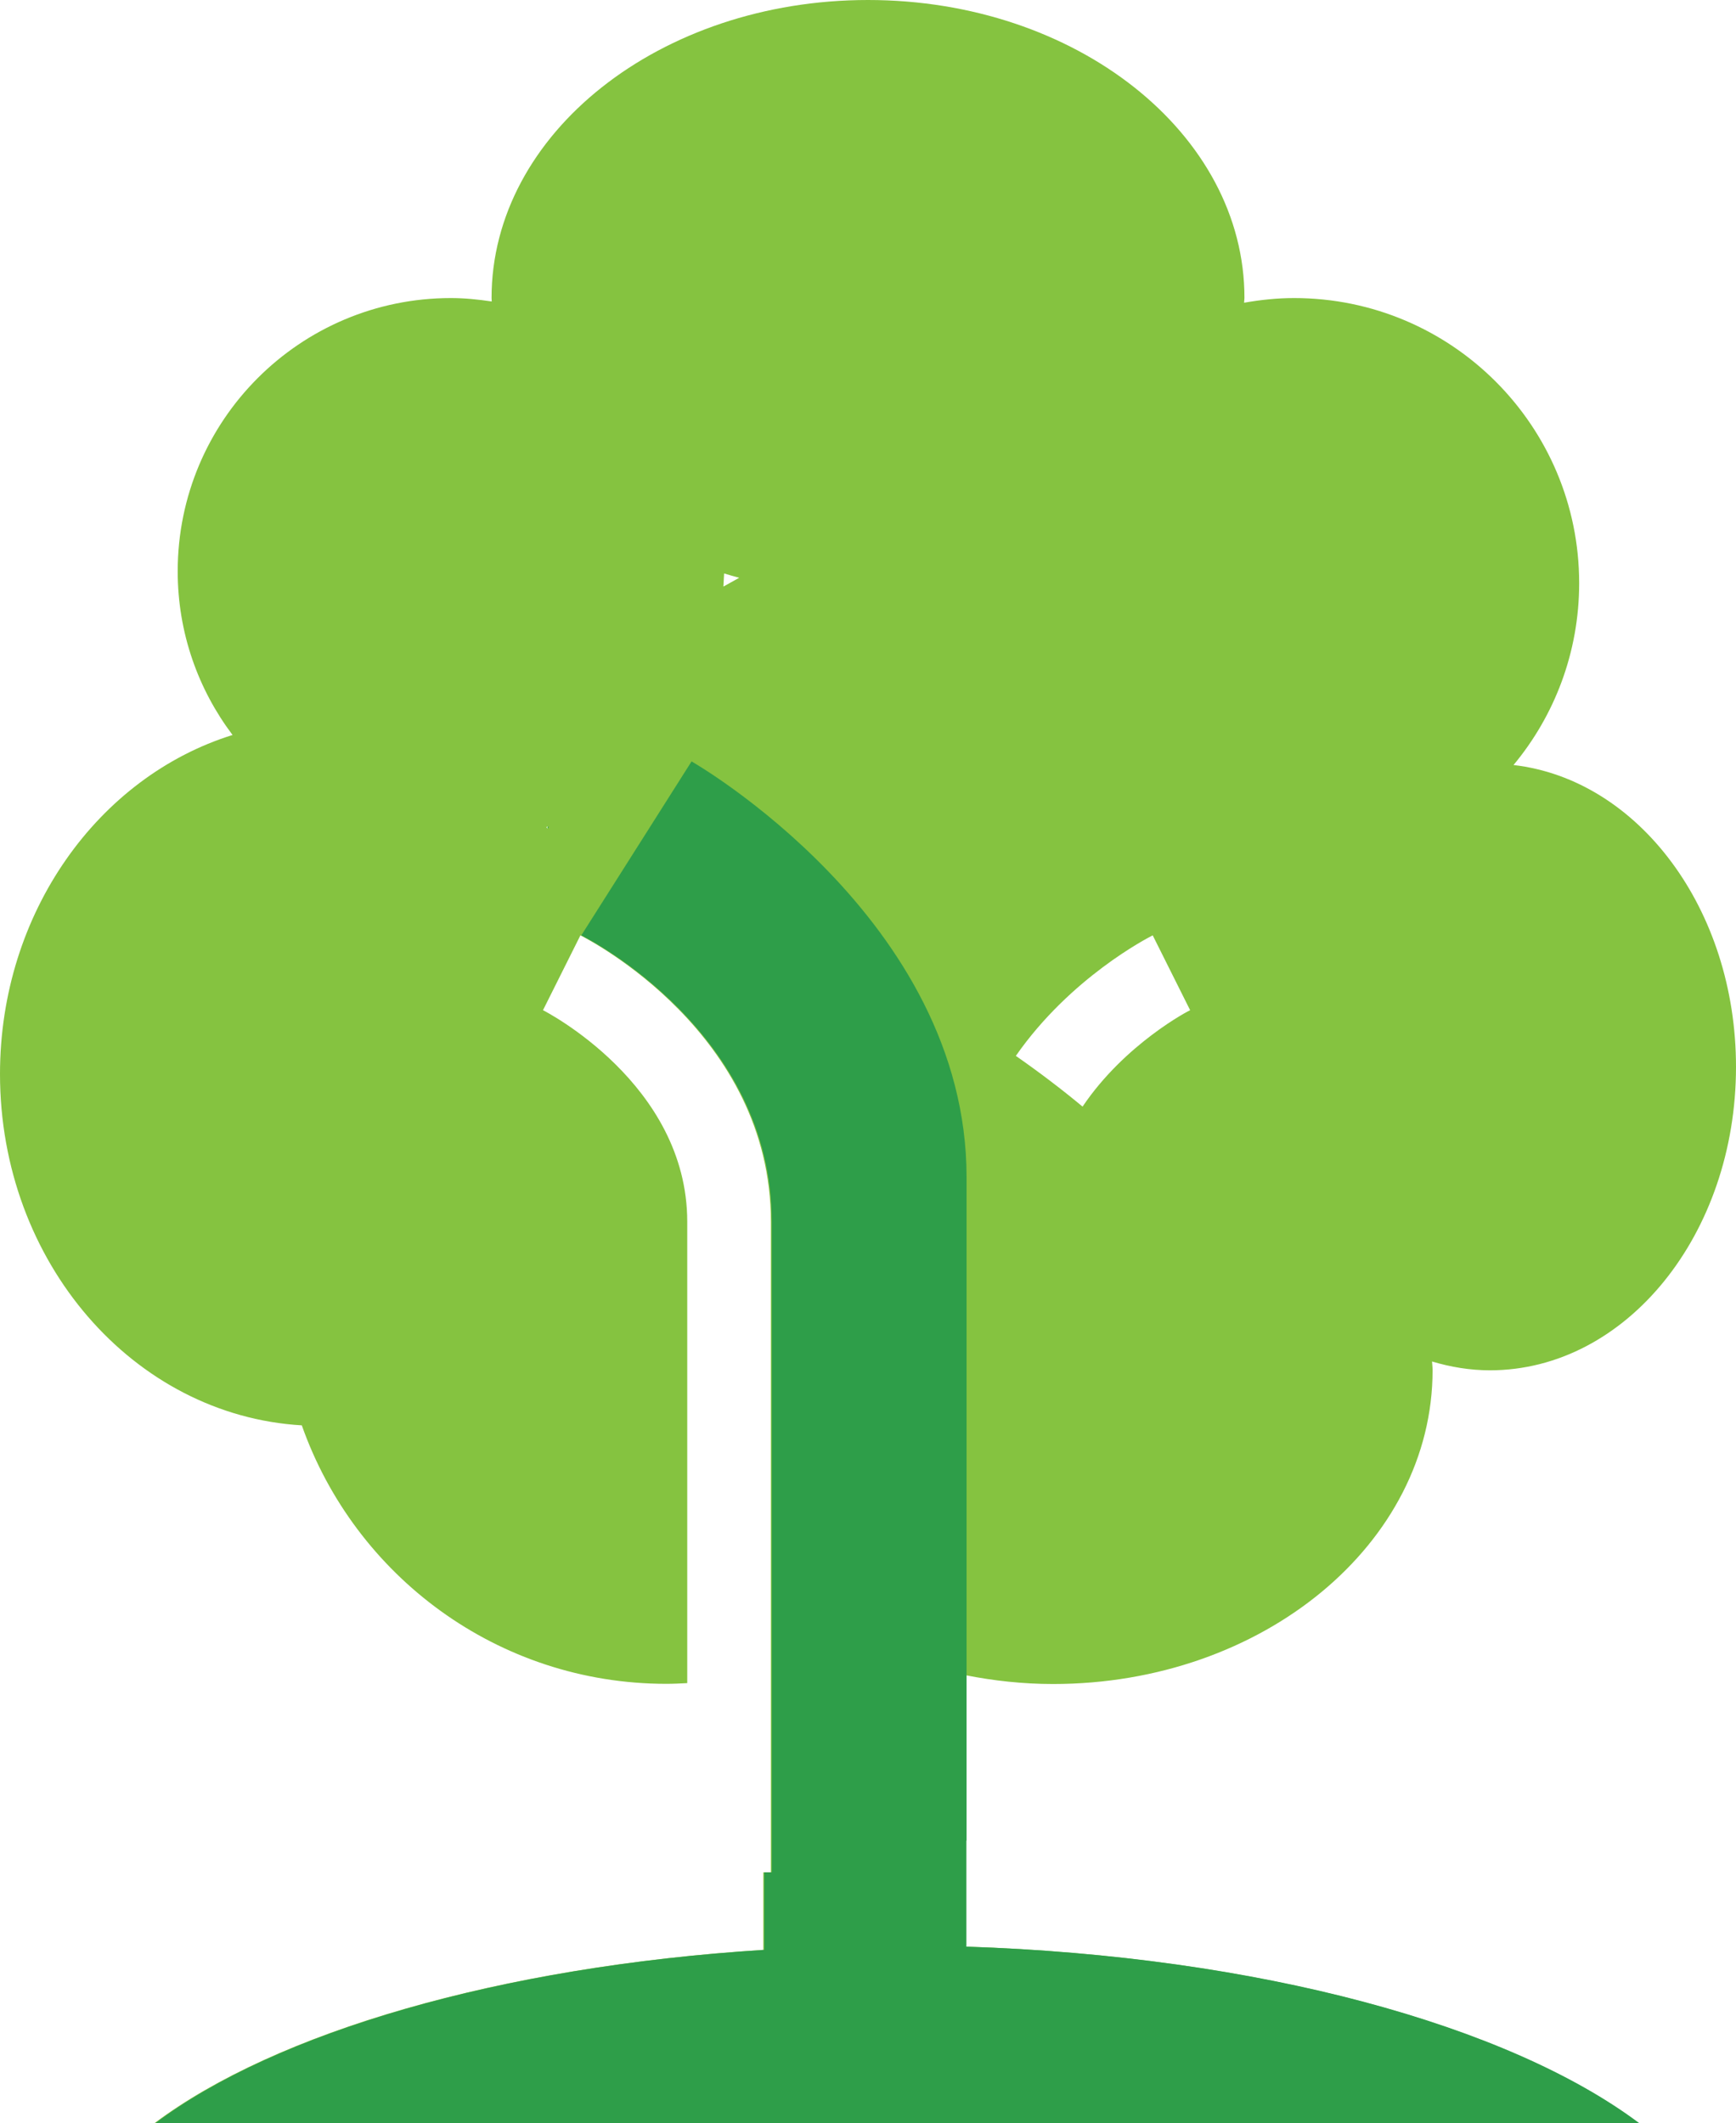
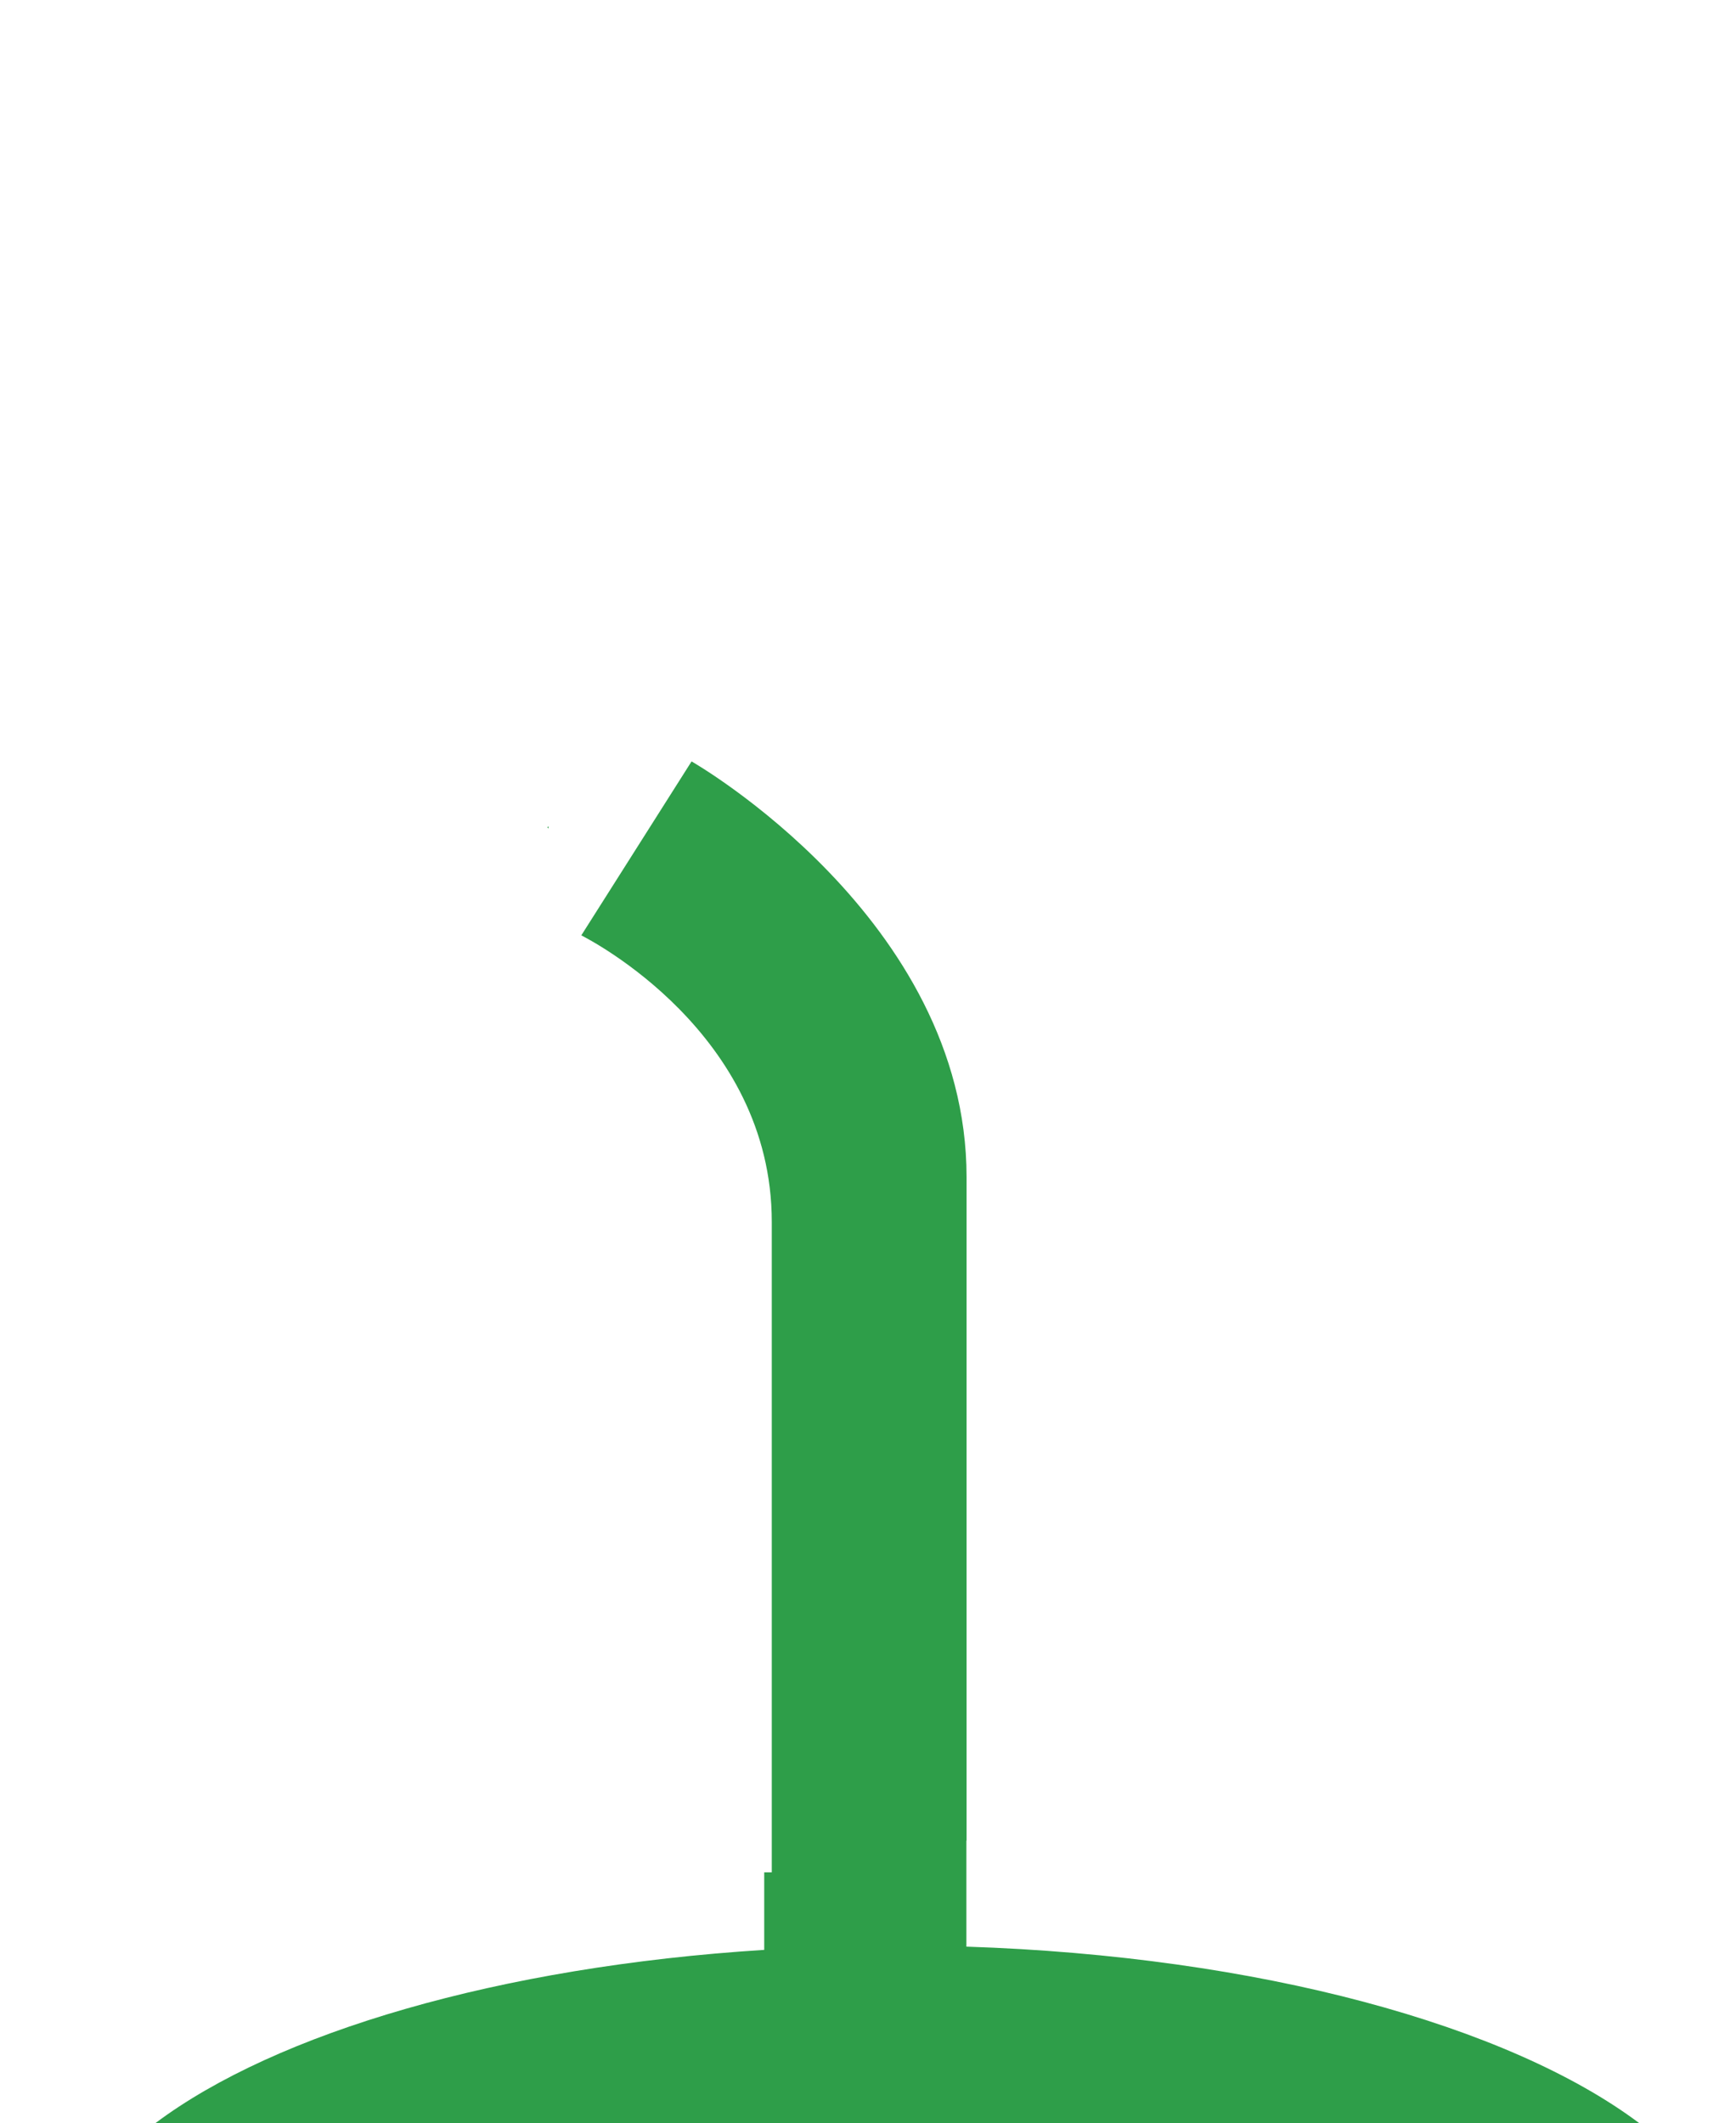
<svg xmlns="http://www.w3.org/2000/svg" version="1.1" id="Layer_1" x="0px" y="0px" viewBox="0 0 965.2 1180.4" style="enable-background:new 0 0 965.2 1180.4;" xml:space="preserve" width="965.2" height="1180.4">
  <style type="text/css">
	.st0{fill:#85C340;}
	.st1{fill:#2E9E49;}
</style>
  <g>
-     <path class="st0" d="M965.2,593.1c0-87.7-54.3-159.8-123.7-167.8c22.8-27.4,36.5-62.7,36.5-101.1c0-87.5-70.9-158.5-158.5-158.5   c-9.5,0-18.7,1-27.8,2.6c0-0.9,0.2-1.7,0.2-2.6C692,74.2,598.2,0,482.6,0C367,0,273.3,74.2,273.3,165.7c0,0.6,0.1,1.2,0.1,1.9   c-7.4-1.1-14.9-1.9-22.7-1.9c-83.9,0-151.9,68-151.9,151.9c0,34.2,11.4,65.7,30.5,91C54.8,431.8,0,507.3,0,597.1   c0,104.6,74.3,189.8,167.8,195.3c29.5,83.7,109,143.7,202.7,143.7c3.9,0,7.8-0.2,11.6-0.4V679.2c0-76.7-79.4-117.2-80.2-117.6   l20.8-41.6c4.3,2.2,105.9,54.2,105.9,159.3v361.6h-4.2v43.1c-147.1,9.3-271.3,45.9-338.6,96.4h825.2   c-72.6-54.5-211.6-92.9-374.2-98.2V931.3c15.7,3.1,31.9,4.9,48.7,4.9c116.5,0,211-78.1,211-174.4c0-1.7-0.2-3.3-0.3-4.9   c10.4,3.1,21.1,4.9,32.3,4.9C904.1,761.7,965.2,686.2,965.2,593.1z M304.4,460.6c-0.2-0.2-0.4-0.5-0.6-0.8c0.3-0.1,0.6-0.2,0.8-0.3   C304.5,459.9,304.5,460.2,304.4,460.6z M402.2,326.1c0.1-2.4,0.3-4.8,0.4-7.3c2.8,0.9,5.6,1.6,8.4,2.4   C408.1,322.9,405.1,324.4,402.2,326.1z M601.9,615.2c-11.8-9.8-24.2-19.2-37.1-28.2c30.3-43.5,73.3-65.6,76.1-67l20.8,41.6   C661.1,561.8,625.5,580.2,601.9,615.2z" />
    <path class="st1" d="M537.4,1023.3v-92c0-78.5,0-191.8,0-276.9c0-143.9-152.9-231.1-152.9-231.1L323.2,520   c4.3,2.2,105.9,54.2,105.9,159.3v361.6h-4.2v43.1c-147.1,9.3-271.3,45.9-338.6,96.4h825.2c-72.6-54.5-211.6-92.9-374.2-98.2V1023.3   z M304.9,460.6c-0.2-0.2-0.4-0.5-0.6-0.8c0.3-0.1,0.6-0.2,0.8-0.3C305,459.9,304.9,460.2,304.9,460.6z" />
  </g>
</svg>